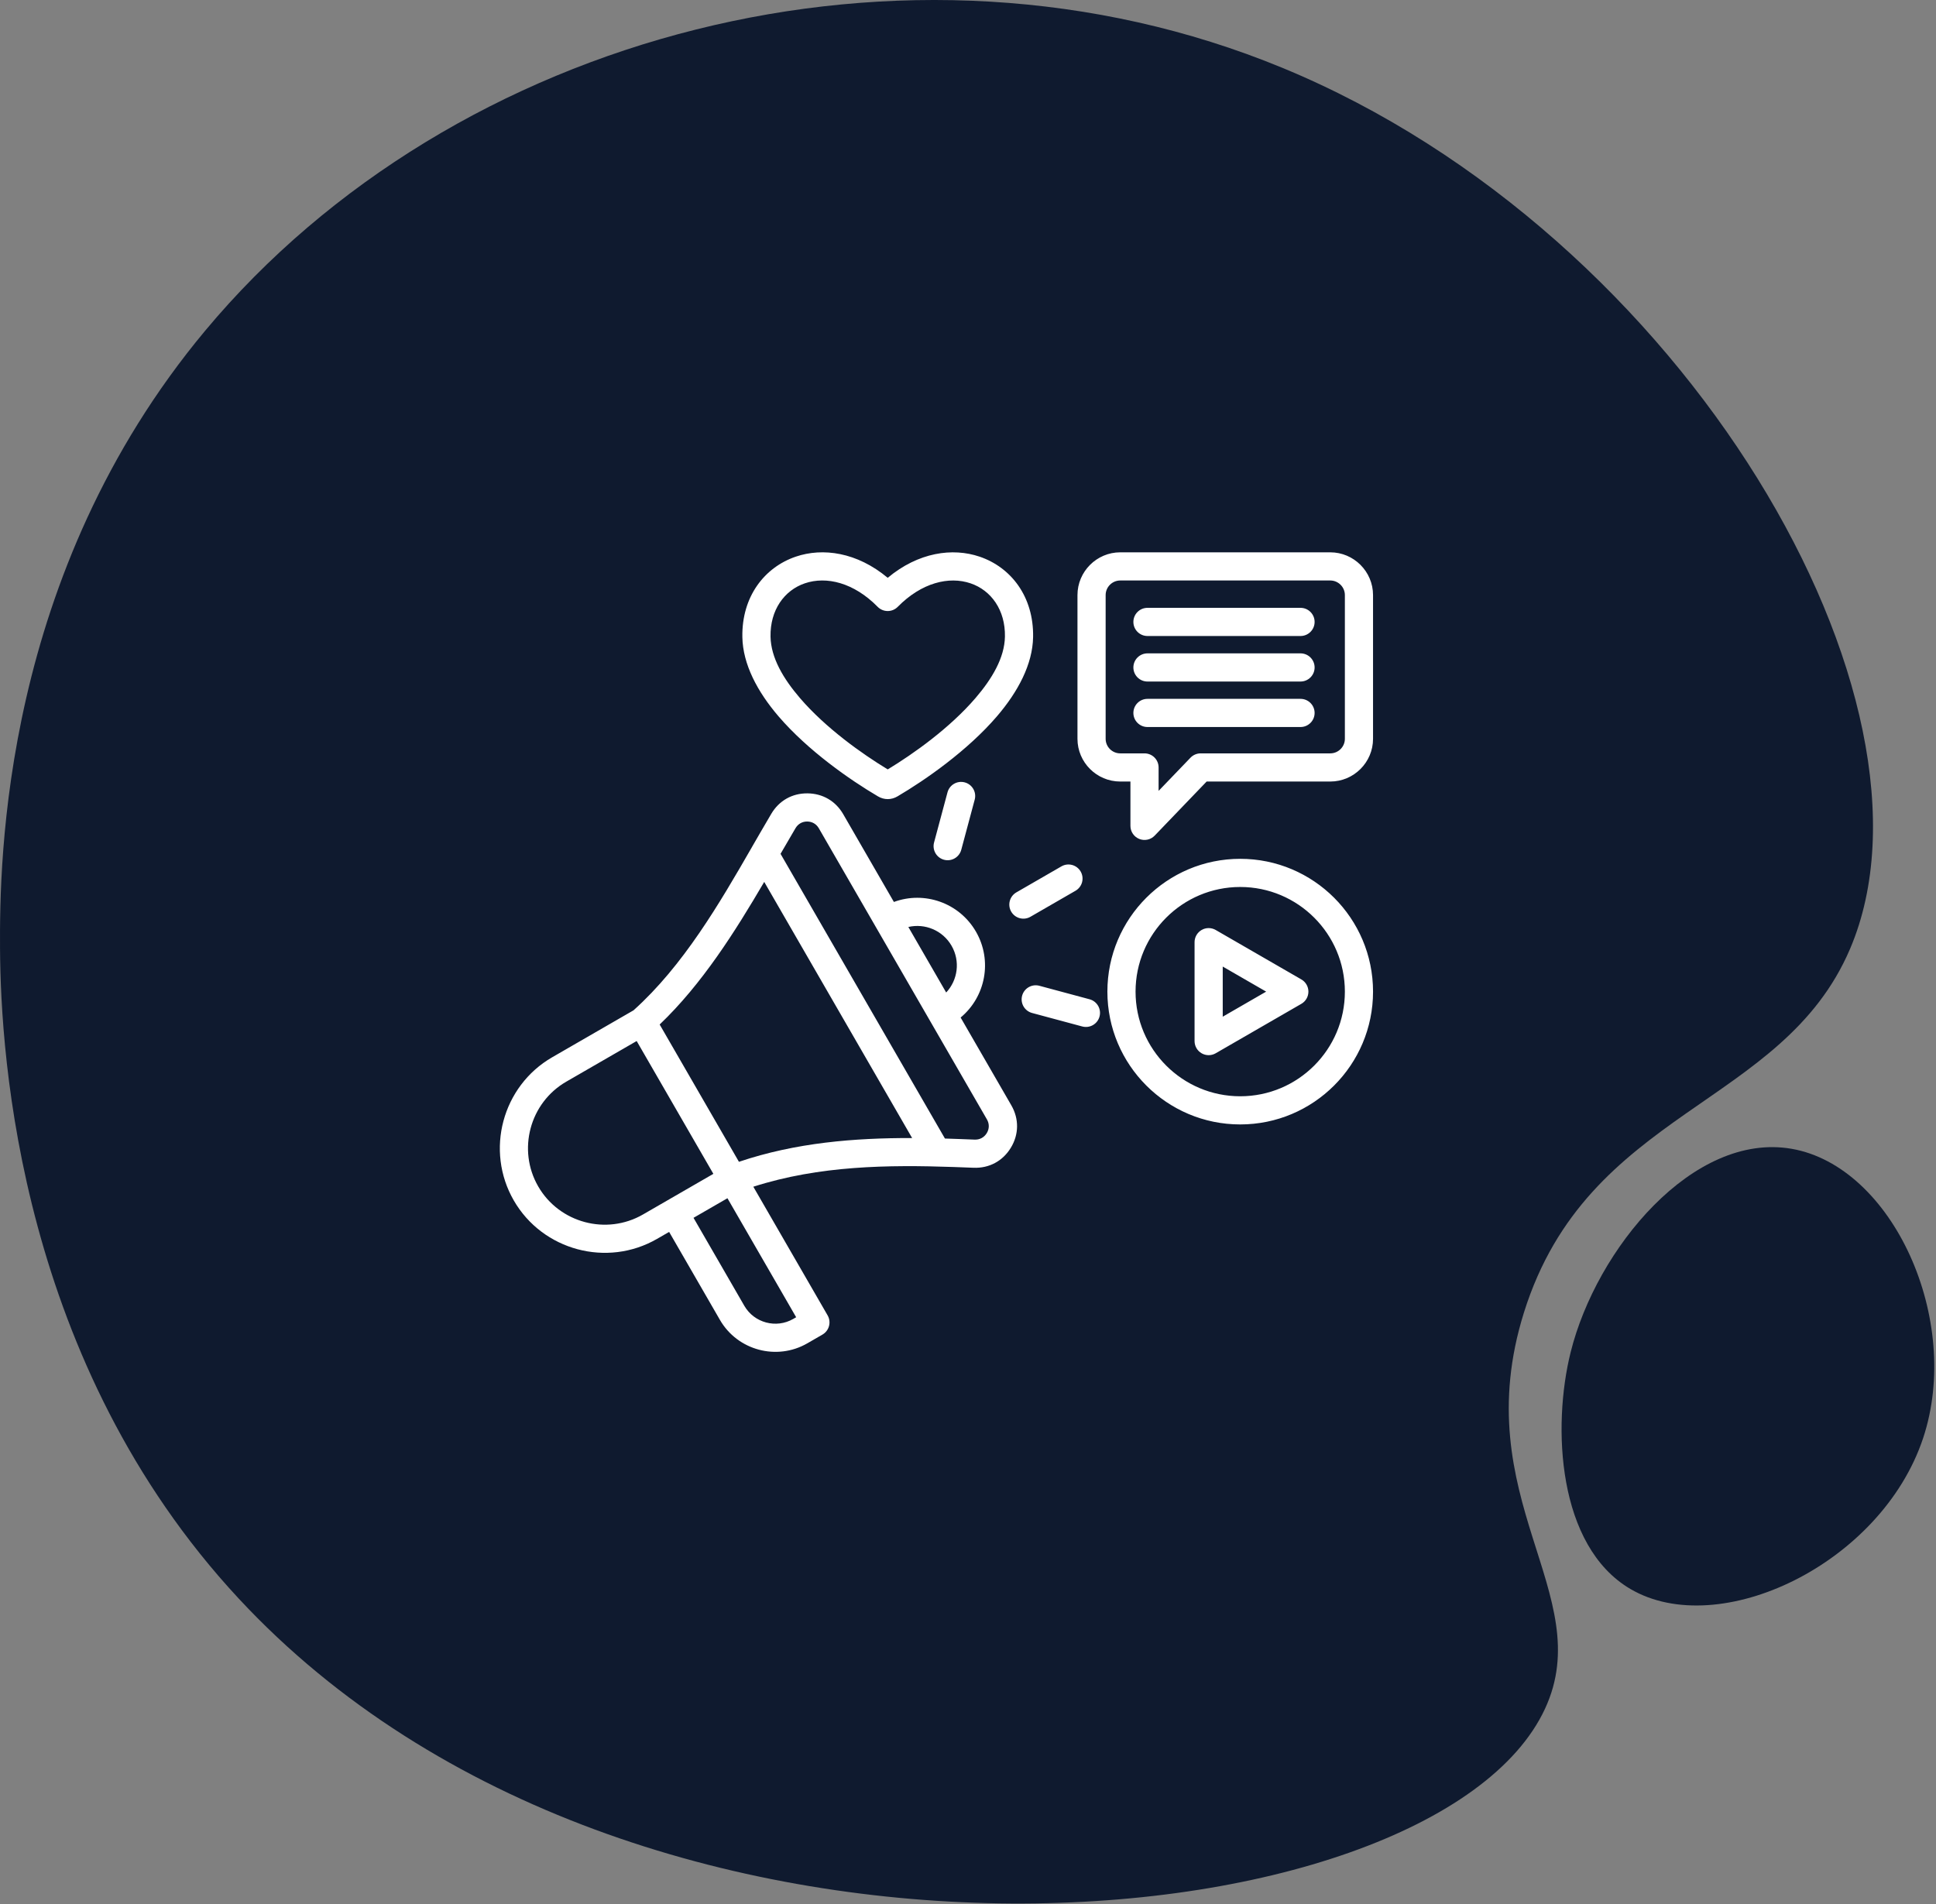
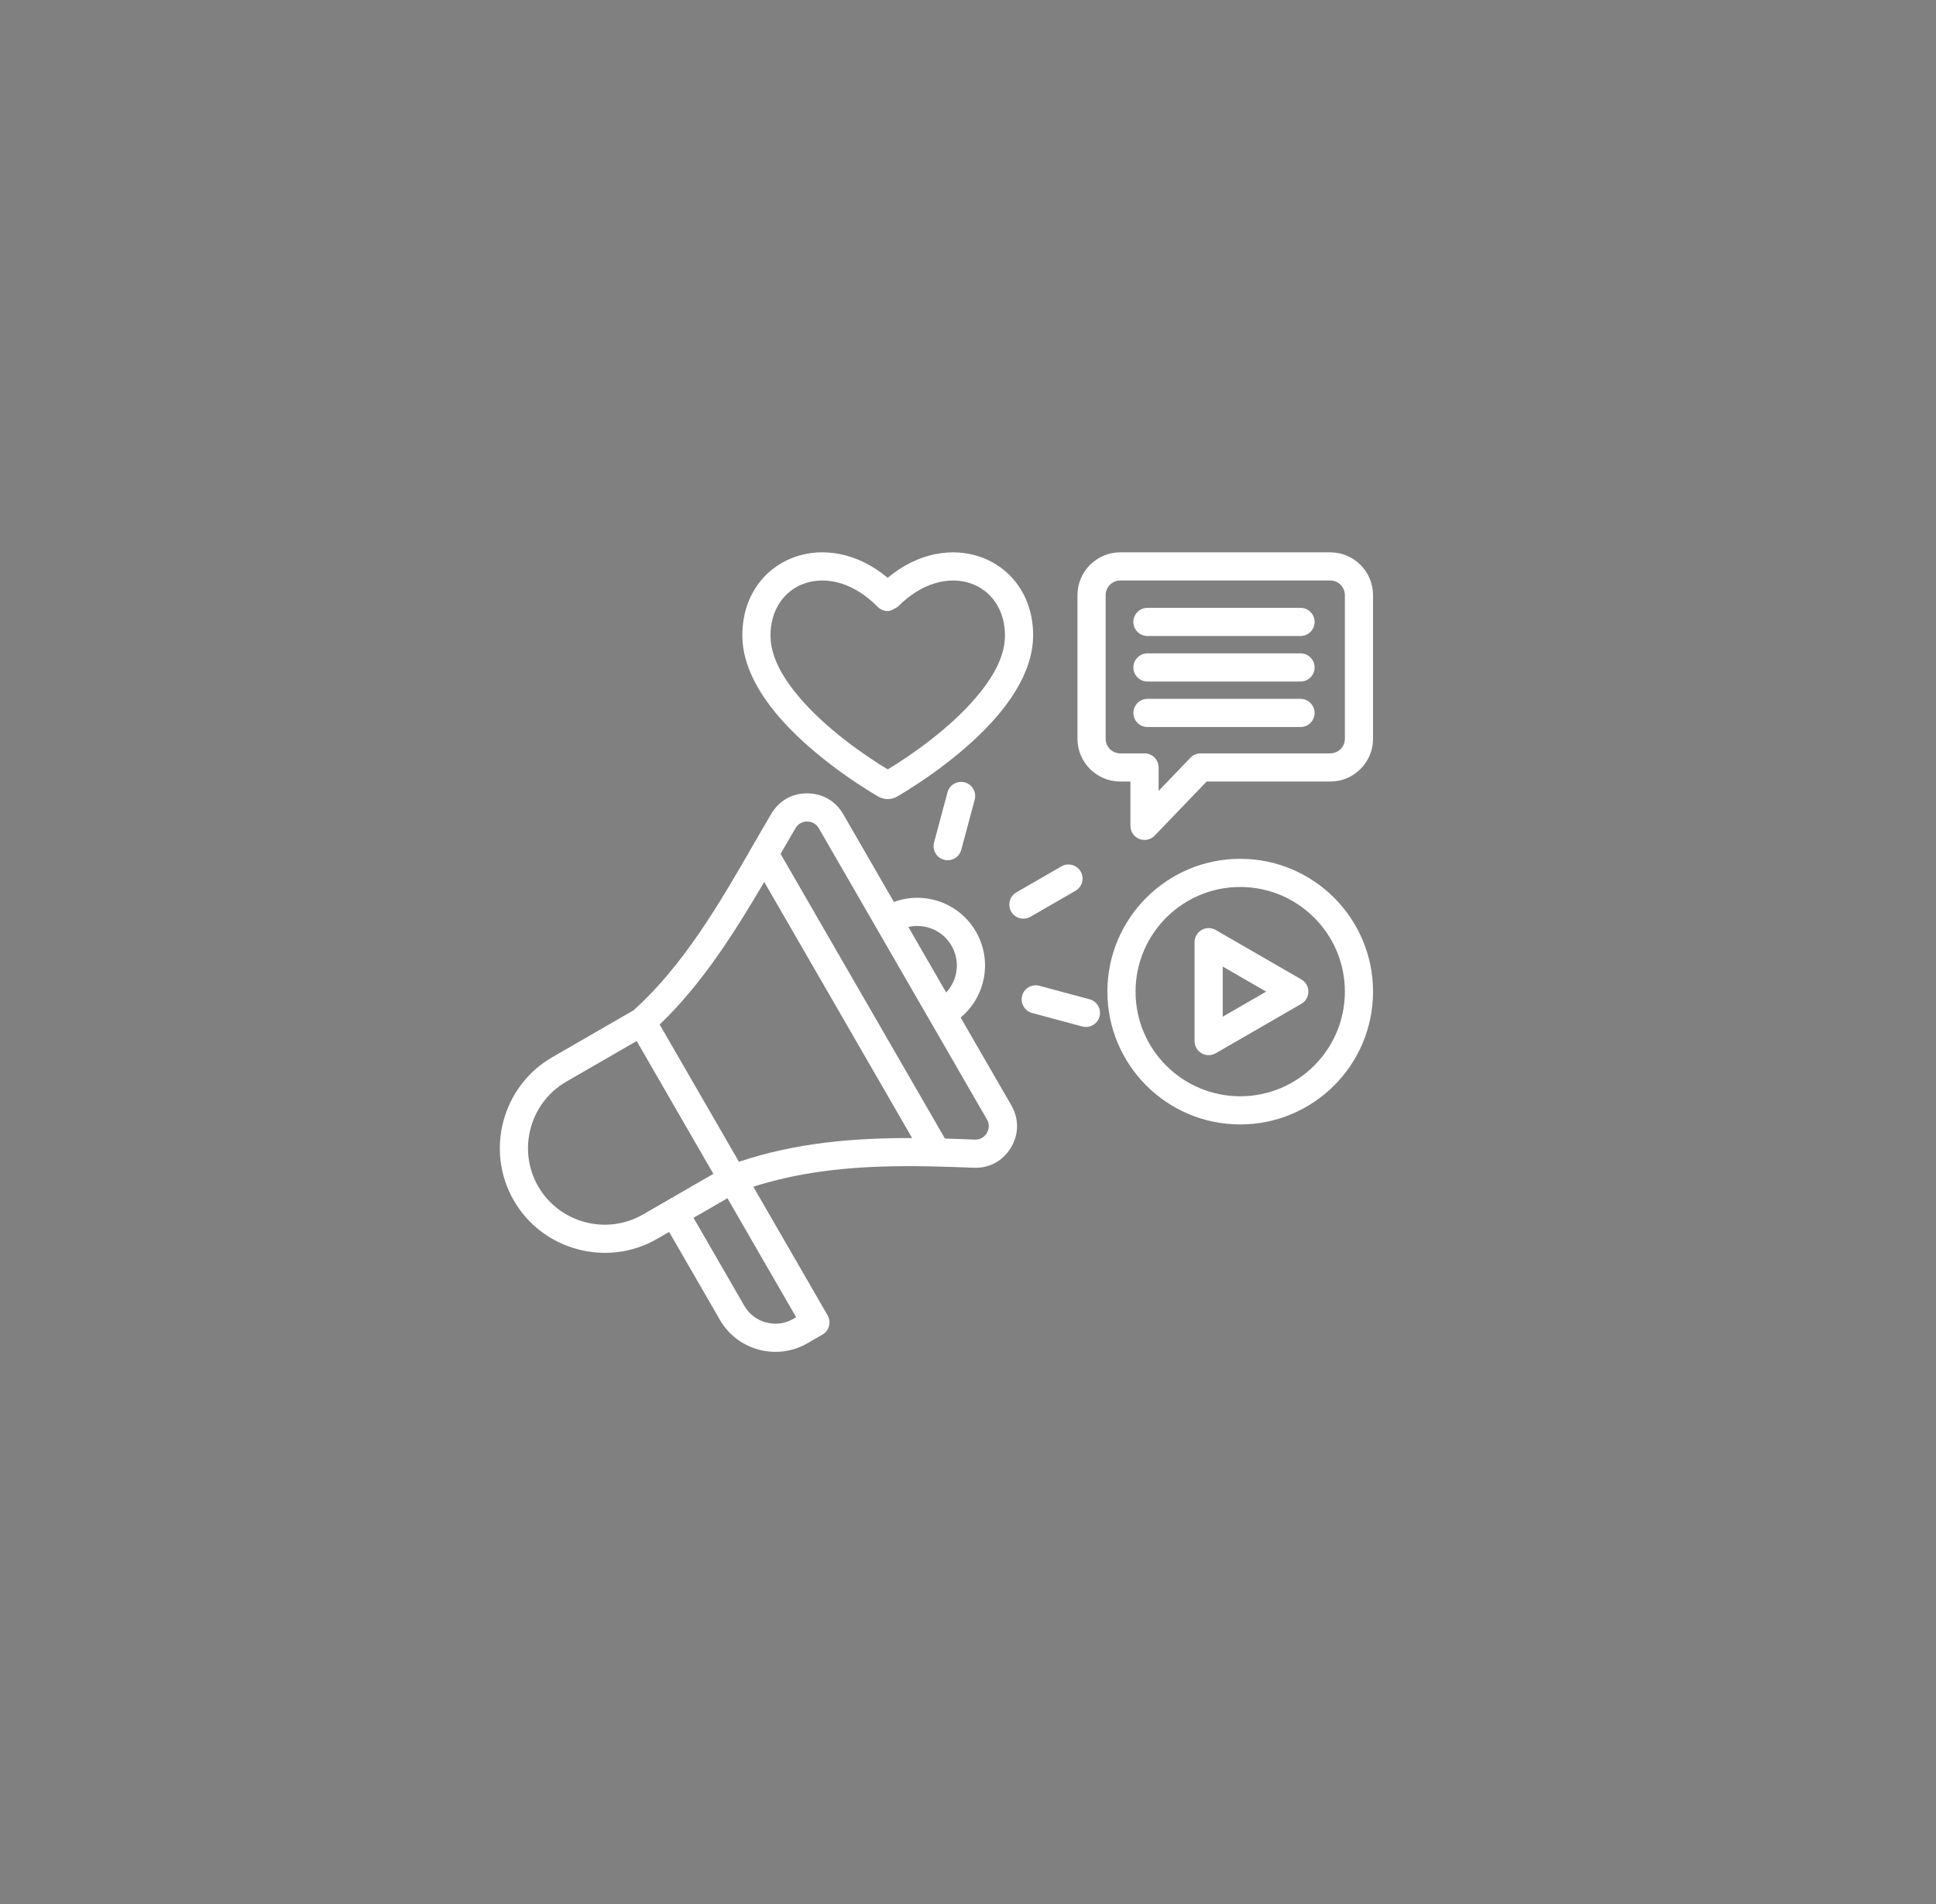
<svg xmlns="http://www.w3.org/2000/svg" width="1104" height="1086" viewBox="0 0 1104 1086" fill="none">
  <rect x="0" y="0" width="1104" height="1086" fill="#808080" stroke="none" />
-   <path d="M1055.02 541.084C1016.4 631.768 905.435 632.237 869.019 748.584C835.718 854.981 911.503 908.929 881.019 974.584C817.693 1110.97 362.122 1155.01 136.019 911.584C11.527 777.554 0.376 603.506 0.019 541.084C-0.269 490.757 1.178 327.479 117.019 188.584C258.567 18.866 516.86 -49.633 731.019 38.584C962.171 133.801 1114.91 400.468 1055.02 541.084Z" fill="#0F1A2F" fill-opacity="0.99" />
-   <path d="M1096.66 820.187C1072.82 891.988 980.334 936.038 929.663 906.187C888.121 881.714 885.075 813.693 895.663 771.187C910.372 712.139 965.563 645.445 1021.66 655.187C1079.32 665.2 1119.08 752.681 1096.66 820.187Z" fill="#0F1A2F" />
-   <path fill-rule="evenodd" clip-rule="evenodd" d="M381.568 702.583L374.68 706.56C346.183 723.012 309.425 713.129 292.996 684.672C276.566 656.217 286.387 619.441 314.883 602.988L361.27 576.207C389.661 550.729 410.33 515.179 428.654 483.363C428.722 483.228 428.794 483.093 428.87 482.961C430.55 480.04 432.221 477.153 433.874 474.309C435.873 470.855 437.849 467.465 439.809 464.156L439.825 464.129L439.829 464.122C444.289 456.615 451.727 452.409 460.412 452.47C469.096 452.532 476.506 456.835 480.838 464.341L509.745 514.409C527.063 508.006 546.985 514.809 556.529 531.338C566.072 547.869 562.002 568.523 547.798 580.319L576.705 630.387C581.166 638.114 581.058 646.974 576.435 654.58C571.819 662.174 564.087 666.35 555.172 665.999H555.167L555.154 665.998C551.469 665.856 547.77 665.709 544.058 665.577C506.381 664.286 467.348 664.712 429.582 676.813L471.939 750.175C472.466 751.089 472.808 752.097 472.946 753.143C473.083 754.188 473.014 755.251 472.741 756.27C472.468 757.288 471.997 758.243 471.354 759.08C470.712 759.917 469.912 760.619 468.998 761.146L460.373 766.127C442.986 776.165 420.585 770.162 410.546 752.775L381.568 702.583ZM363.061 593.72L322.915 616.899C302.072 628.932 294.891 655.83 306.906 676.641C318.922 697.453 345.807 704.683 366.648 692.65L406.795 669.47L363.061 593.72ZM435.798 502.968C419.199 531.288 400.369 561.216 376.17 584.299L421.379 662.604C453.871 651.637 487.294 648.98 520.139 649.051L435.798 502.968ZM562.795 638.419L466.927 472.372C465.523 469.939 463.114 468.552 460.299 468.532C457.488 468.513 455.092 469.888 453.646 472.314L453.64 472.324C450.779 477.194 447.934 482.074 445.105 486.963L538.848 649.331C541.558 649.415 544.262 649.509 546.961 649.609C549.913 649.714 552.858 649.828 555.793 649.949H555.8C558.698 650.063 561.209 648.704 562.709 646.236C564.203 643.779 564.236 640.915 562.795 638.419ZM539.56 566.05C546.17 558.991 547.704 548.178 542.618 539.37C537.533 530.561 527.401 526.483 517.984 528.678L539.56 566.05ZM395.479 694.552L424.457 744.744C430.075 754.474 442.611 757.833 452.342 752.215L454.012 751.251L414.827 683.381L395.479 694.552ZM782.973 421.358C782.973 434.794 772.016 445.726 758.579 445.726H688.086L658.449 476.578C657.339 477.733 655.909 478.531 654.343 478.867C652.776 479.204 651.145 479.064 649.658 478.465C648.172 477.867 646.898 476.838 646.002 475.51C645.105 474.182 644.626 472.616 644.626 471.014V445.726H638.82C625.383 445.726 614.426 434.794 614.426 421.358V339.398C614.426 325.964 625.387 315.003 638.82 315.003H758.579C772.012 315.003 782.973 325.964 782.973 339.398V421.358ZM766.91 421.358V339.398C766.91 334.81 763.166 331.066 758.579 331.066H638.82C634.233 331.066 630.489 334.81 630.489 339.398V421.358C630.489 425.942 634.236 429.663 638.82 429.663H652.658C654.788 429.663 656.83 430.509 658.337 432.016C659.843 433.522 660.689 435.565 660.689 437.695V451.06L678.872 432.131C679.621 431.351 680.521 430.73 681.516 430.306C682.511 429.882 683.582 429.663 684.664 429.663H758.579C763.163 429.663 766.91 425.942 766.91 421.358ZM654.34 362.727C649.908 362.727 646.309 359.128 646.309 354.695C646.309 350.263 649.908 346.664 654.34 346.664H741.622C746.055 346.664 749.654 350.263 749.654 354.695C749.654 359.128 746.055 362.727 741.622 362.727H654.34ZM654.34 388.693C649.908 388.693 646.309 385.095 646.309 380.662C646.309 376.23 649.908 372.63 654.34 372.63H741.622C746.055 372.63 749.654 376.23 749.654 380.662C749.654 385.095 746.055 388.693 741.622 388.693H654.34ZM654.34 414.636C649.908 414.636 646.309 411.037 646.309 406.604C646.309 402.172 649.908 398.573 654.34 398.573H741.622C746.055 398.573 749.654 402.172 749.654 406.604C749.654 411.037 746.055 414.636 741.622 414.636H654.34ZM707.229 489.804C749.033 489.804 782.973 523.744 782.973 565.548C782.973 607.352 749.033 641.292 707.229 641.292C665.424 641.292 631.485 607.352 631.485 565.548C631.485 523.744 665.424 489.804 707.229 489.804ZM707.229 505.867C674.289 505.867 647.548 532.609 647.548 565.548C647.548 598.488 674.289 625.229 707.229 625.229C740.167 625.229 766.91 598.488 766.91 565.548C766.91 532.609 740.167 505.867 707.229 505.867ZM742.103 572.503L693.245 600.711C692.024 601.416 690.639 601.787 689.23 601.787C687.82 601.787 686.435 601.416 685.214 600.711C683.993 600.007 682.979 598.993 682.274 597.772C681.569 596.551 681.198 595.166 681.198 593.756V537.34C681.198 535.93 681.569 534.545 682.274 533.324C682.979 532.103 683.993 531.09 685.214 530.385C686.435 529.68 687.82 529.309 689.23 529.309C690.639 529.309 692.024 529.68 693.245 530.385L742.103 558.593C743.324 559.298 744.338 560.312 745.042 561.533C745.747 562.753 746.118 564.138 746.118 565.548C746.118 566.958 745.747 568.343 745.042 569.564C744.338 570.784 743.324 571.798 742.103 572.503ZM722.025 565.548L697.261 551.251V579.846L722.025 565.548ZM500.637 454.176C484.699 444.803 460.763 428.118 443.993 408.585C431.891 394.489 423.614 378.838 423.331 363.368C422.913 340.212 435.97 323.543 453.774 317.478C469.222 312.215 488.711 314.929 506.214 329.538C523.716 314.946 543.207 312.232 558.661 317.489C576.476 323.549 589.541 340.21 589.122 363.367C588.84 378.837 580.562 394.489 568.461 408.585C551.691 428.118 527.755 444.803 511.822 454.173C508.288 456.279 504.173 456.28 500.637 454.176ZM506.227 438.807C520.931 429.903 541.591 415.224 556.274 398.121C565.733 387.103 572.842 375.167 573.063 363.076C573.337 347.879 565.179 336.673 553.488 332.695C541.144 328.497 525.505 332.295 511.937 346.088C511.189 346.848 510.298 347.451 509.314 347.863C508.331 348.275 507.276 348.487 506.209 348.487C505.143 348.487 504.088 348.274 503.105 347.862C502.122 347.449 501.23 346.845 500.483 346.085C486.917 332.281 471.288 328.481 458.953 332.682C447.267 336.663 439.117 347.878 439.392 363.076C439.612 375.167 446.721 387.103 456.18 398.121C470.862 415.224 491.523 429.903 506.227 438.807ZM548.159 484.658C547.012 488.94 542.604 491.485 538.323 490.337C536.266 489.785 534.513 488.439 533.448 486.594C532.383 484.75 532.094 482.558 532.644 480.501L540.31 451.891C541.457 447.609 545.864 445.064 550.146 446.212C554.428 447.359 556.972 451.767 555.825 456.048L548.159 484.658ZM588.53 577.721C586.474 577.166 584.721 575.818 583.658 573.973C582.595 572.127 582.309 569.935 582.861 567.878C584.012 563.598 588.423 561.058 592.702 562.209L621.333 569.911C625.614 571.063 628.154 575.472 627.002 579.753C625.851 584.033 621.442 586.573 617.161 585.422L588.53 577.721ZM587.604 522.86C585.76 523.924 583.568 524.212 581.511 523.661C579.454 523.109 577.7 521.764 576.634 519.921C575.569 518.076 575.281 515.884 575.832 513.826C576.384 511.769 577.729 510.015 579.573 508.949L605.272 494.112C609.111 491.896 614.027 493.214 616.242 497.052C617.307 498.896 617.595 501.088 617.044 503.146C616.492 505.203 615.147 506.958 613.303 508.023L587.604 522.86Z" fill="white" />
+   <path fill-rule="evenodd" clip-rule="evenodd" d="M381.568 702.583L374.68 706.56C346.183 723.012 309.425 713.129 292.996 684.672C276.566 656.217 286.387 619.441 314.883 602.988L361.27 576.207C389.661 550.729 410.33 515.179 428.654 483.363C428.722 483.228 428.794 483.093 428.87 482.961C430.55 480.04 432.221 477.153 433.874 474.309C435.873 470.855 437.849 467.465 439.809 464.156L439.825 464.129L439.829 464.122C444.289 456.615 451.727 452.409 460.412 452.47C469.096 452.532 476.506 456.835 480.838 464.341L509.745 514.409C527.063 508.006 546.985 514.809 556.529 531.338C566.072 547.869 562.002 568.523 547.798 580.319L576.705 630.387C581.166 638.114 581.058 646.974 576.435 654.58C571.819 662.174 564.087 666.35 555.172 665.999H555.167L555.154 665.998C551.469 665.856 547.77 665.709 544.058 665.577C506.381 664.286 467.348 664.712 429.582 676.813L471.939 750.175C472.466 751.089 472.808 752.097 472.946 753.143C473.083 754.188 473.014 755.251 472.741 756.27C472.468 757.288 471.997 758.243 471.354 759.08C470.712 759.917 469.912 760.619 468.998 761.146L460.373 766.127C442.986 776.165 420.585 770.162 410.546 752.775L381.568 702.583ZM363.061 593.72L322.915 616.899C302.072 628.932 294.891 655.83 306.906 676.641C318.922 697.453 345.807 704.683 366.648 692.65L406.795 669.47L363.061 593.72ZM435.798 502.968C419.199 531.288 400.369 561.216 376.17 584.299L421.379 662.604C453.871 651.637 487.294 648.98 520.139 649.051L435.798 502.968ZM562.795 638.419L466.927 472.372C465.523 469.939 463.114 468.552 460.299 468.532C457.488 468.513 455.092 469.888 453.646 472.314L453.64 472.324C450.779 477.194 447.934 482.074 445.105 486.963L538.848 649.331C541.558 649.415 544.262 649.509 546.961 649.609C549.913 649.714 552.858 649.828 555.793 649.949H555.8C558.698 650.063 561.209 648.704 562.709 646.236C564.203 643.779 564.236 640.915 562.795 638.419ZM539.56 566.05C546.17 558.991 547.704 548.178 542.618 539.37C537.533 530.561 527.401 526.483 517.984 528.678L539.56 566.05ZM395.479 694.552L424.457 744.744C430.075 754.474 442.611 757.833 452.342 752.215L454.012 751.251L414.827 683.381L395.479 694.552ZM782.973 421.358C782.973 434.794 772.016 445.726 758.579 445.726H688.086L658.449 476.578C657.339 477.733 655.909 478.531 654.343 478.867C652.776 479.204 651.145 479.064 649.658 478.465C648.172 477.867 646.898 476.838 646.002 475.51C645.105 474.182 644.626 472.616 644.626 471.014V445.726H638.82C625.383 445.726 614.426 434.794 614.426 421.358V339.398C614.426 325.964 625.387 315.003 638.82 315.003H758.579C772.012 315.003 782.973 325.964 782.973 339.398V421.358ZM766.91 421.358V339.398C766.91 334.81 763.166 331.066 758.579 331.066H638.82C634.233 331.066 630.489 334.81 630.489 339.398V421.358C630.489 425.942 634.236 429.663 638.82 429.663H652.658C654.788 429.663 656.83 430.509 658.337 432.016C659.843 433.522 660.689 435.565 660.689 437.695V451.06L678.872 432.131C679.621 431.351 680.521 430.73 681.516 430.306C682.511 429.882 683.582 429.663 684.664 429.663H758.579C763.163 429.663 766.91 425.942 766.91 421.358ZM654.34 362.727C649.908 362.727 646.309 359.128 646.309 354.695C646.309 350.263 649.908 346.664 654.34 346.664H741.622C746.055 346.664 749.654 350.263 749.654 354.695C749.654 359.128 746.055 362.727 741.622 362.727H654.34ZM654.34 388.693C649.908 388.693 646.309 385.095 646.309 380.662C646.309 376.23 649.908 372.63 654.34 372.63H741.622C746.055 372.63 749.654 376.23 749.654 380.662C749.654 385.095 746.055 388.693 741.622 388.693H654.34ZM654.34 414.636C649.908 414.636 646.309 411.037 646.309 406.604C646.309 402.172 649.908 398.573 654.34 398.573H741.622C746.055 398.573 749.654 402.172 749.654 406.604C749.654 411.037 746.055 414.636 741.622 414.636H654.34ZM707.229 489.804C749.033 489.804 782.973 523.744 782.973 565.548C782.973 607.352 749.033 641.292 707.229 641.292C665.424 641.292 631.485 607.352 631.485 565.548C631.485 523.744 665.424 489.804 707.229 489.804ZM707.229 505.867C674.289 505.867 647.548 532.609 647.548 565.548C647.548 598.488 674.289 625.229 707.229 625.229C740.167 625.229 766.91 598.488 766.91 565.548C766.91 532.609 740.167 505.867 707.229 505.867ZM742.103 572.503L693.245 600.711C692.024 601.416 690.639 601.787 689.23 601.787C687.82 601.787 686.435 601.416 685.214 600.711C683.993 600.007 682.979 598.993 682.274 597.772C681.569 596.551 681.198 595.166 681.198 593.756V537.34C681.198 535.93 681.569 534.545 682.274 533.324C682.979 532.103 683.993 531.09 685.214 530.385C686.435 529.68 687.82 529.309 689.23 529.309C690.639 529.309 692.024 529.68 693.245 530.385L742.103 558.593C743.324 559.298 744.338 560.312 745.042 561.533C745.747 562.753 746.118 564.138 746.118 565.548C746.118 566.958 745.747 568.343 745.042 569.564C744.338 570.784 743.324 571.798 742.103 572.503ZM722.025 565.548L697.261 551.251V579.846L722.025 565.548ZM500.637 454.176C484.699 444.803 460.763 428.118 443.993 408.585C431.891 394.489 423.614 378.838 423.331 363.368C422.913 340.212 435.97 323.543 453.774 317.478C469.222 312.215 488.711 314.929 506.214 329.538C523.716 314.946 543.207 312.232 558.661 317.489C576.476 323.549 589.541 340.21 589.122 363.367C588.84 378.837 580.562 394.489 568.461 408.585C551.691 428.118 527.755 444.803 511.822 454.173C508.288 456.279 504.173 456.28 500.637 454.176ZM506.227 438.807C520.931 429.903 541.591 415.224 556.274 398.121C565.733 387.103 572.842 375.167 573.063 363.076C573.337 347.879 565.179 336.673 553.488 332.695C541.144 328.497 525.505 332.295 511.937 346.088C508.331 348.275 507.276 348.487 506.209 348.487C505.143 348.487 504.088 348.274 503.105 347.862C502.122 347.449 501.23 346.845 500.483 346.085C486.917 332.281 471.288 328.481 458.953 332.682C447.267 336.663 439.117 347.878 439.392 363.076C439.612 375.167 446.721 387.103 456.18 398.121C470.862 415.224 491.523 429.903 506.227 438.807ZM548.159 484.658C547.012 488.94 542.604 491.485 538.323 490.337C536.266 489.785 534.513 488.439 533.448 486.594C532.383 484.75 532.094 482.558 532.644 480.501L540.31 451.891C541.457 447.609 545.864 445.064 550.146 446.212C554.428 447.359 556.972 451.767 555.825 456.048L548.159 484.658ZM588.53 577.721C586.474 577.166 584.721 575.818 583.658 573.973C582.595 572.127 582.309 569.935 582.861 567.878C584.012 563.598 588.423 561.058 592.702 562.209L621.333 569.911C625.614 571.063 628.154 575.472 627.002 579.753C625.851 584.033 621.442 586.573 617.161 585.422L588.53 577.721ZM587.604 522.86C585.76 523.924 583.568 524.212 581.511 523.661C579.454 523.109 577.7 521.764 576.634 519.921C575.569 518.076 575.281 515.884 575.832 513.826C576.384 511.769 577.729 510.015 579.573 508.949L605.272 494.112C609.111 491.896 614.027 493.214 616.242 497.052C617.307 498.896 617.595 501.088 617.044 503.146C616.492 505.203 615.147 506.958 613.303 508.023L587.604 522.86Z" fill="white" />
</svg>